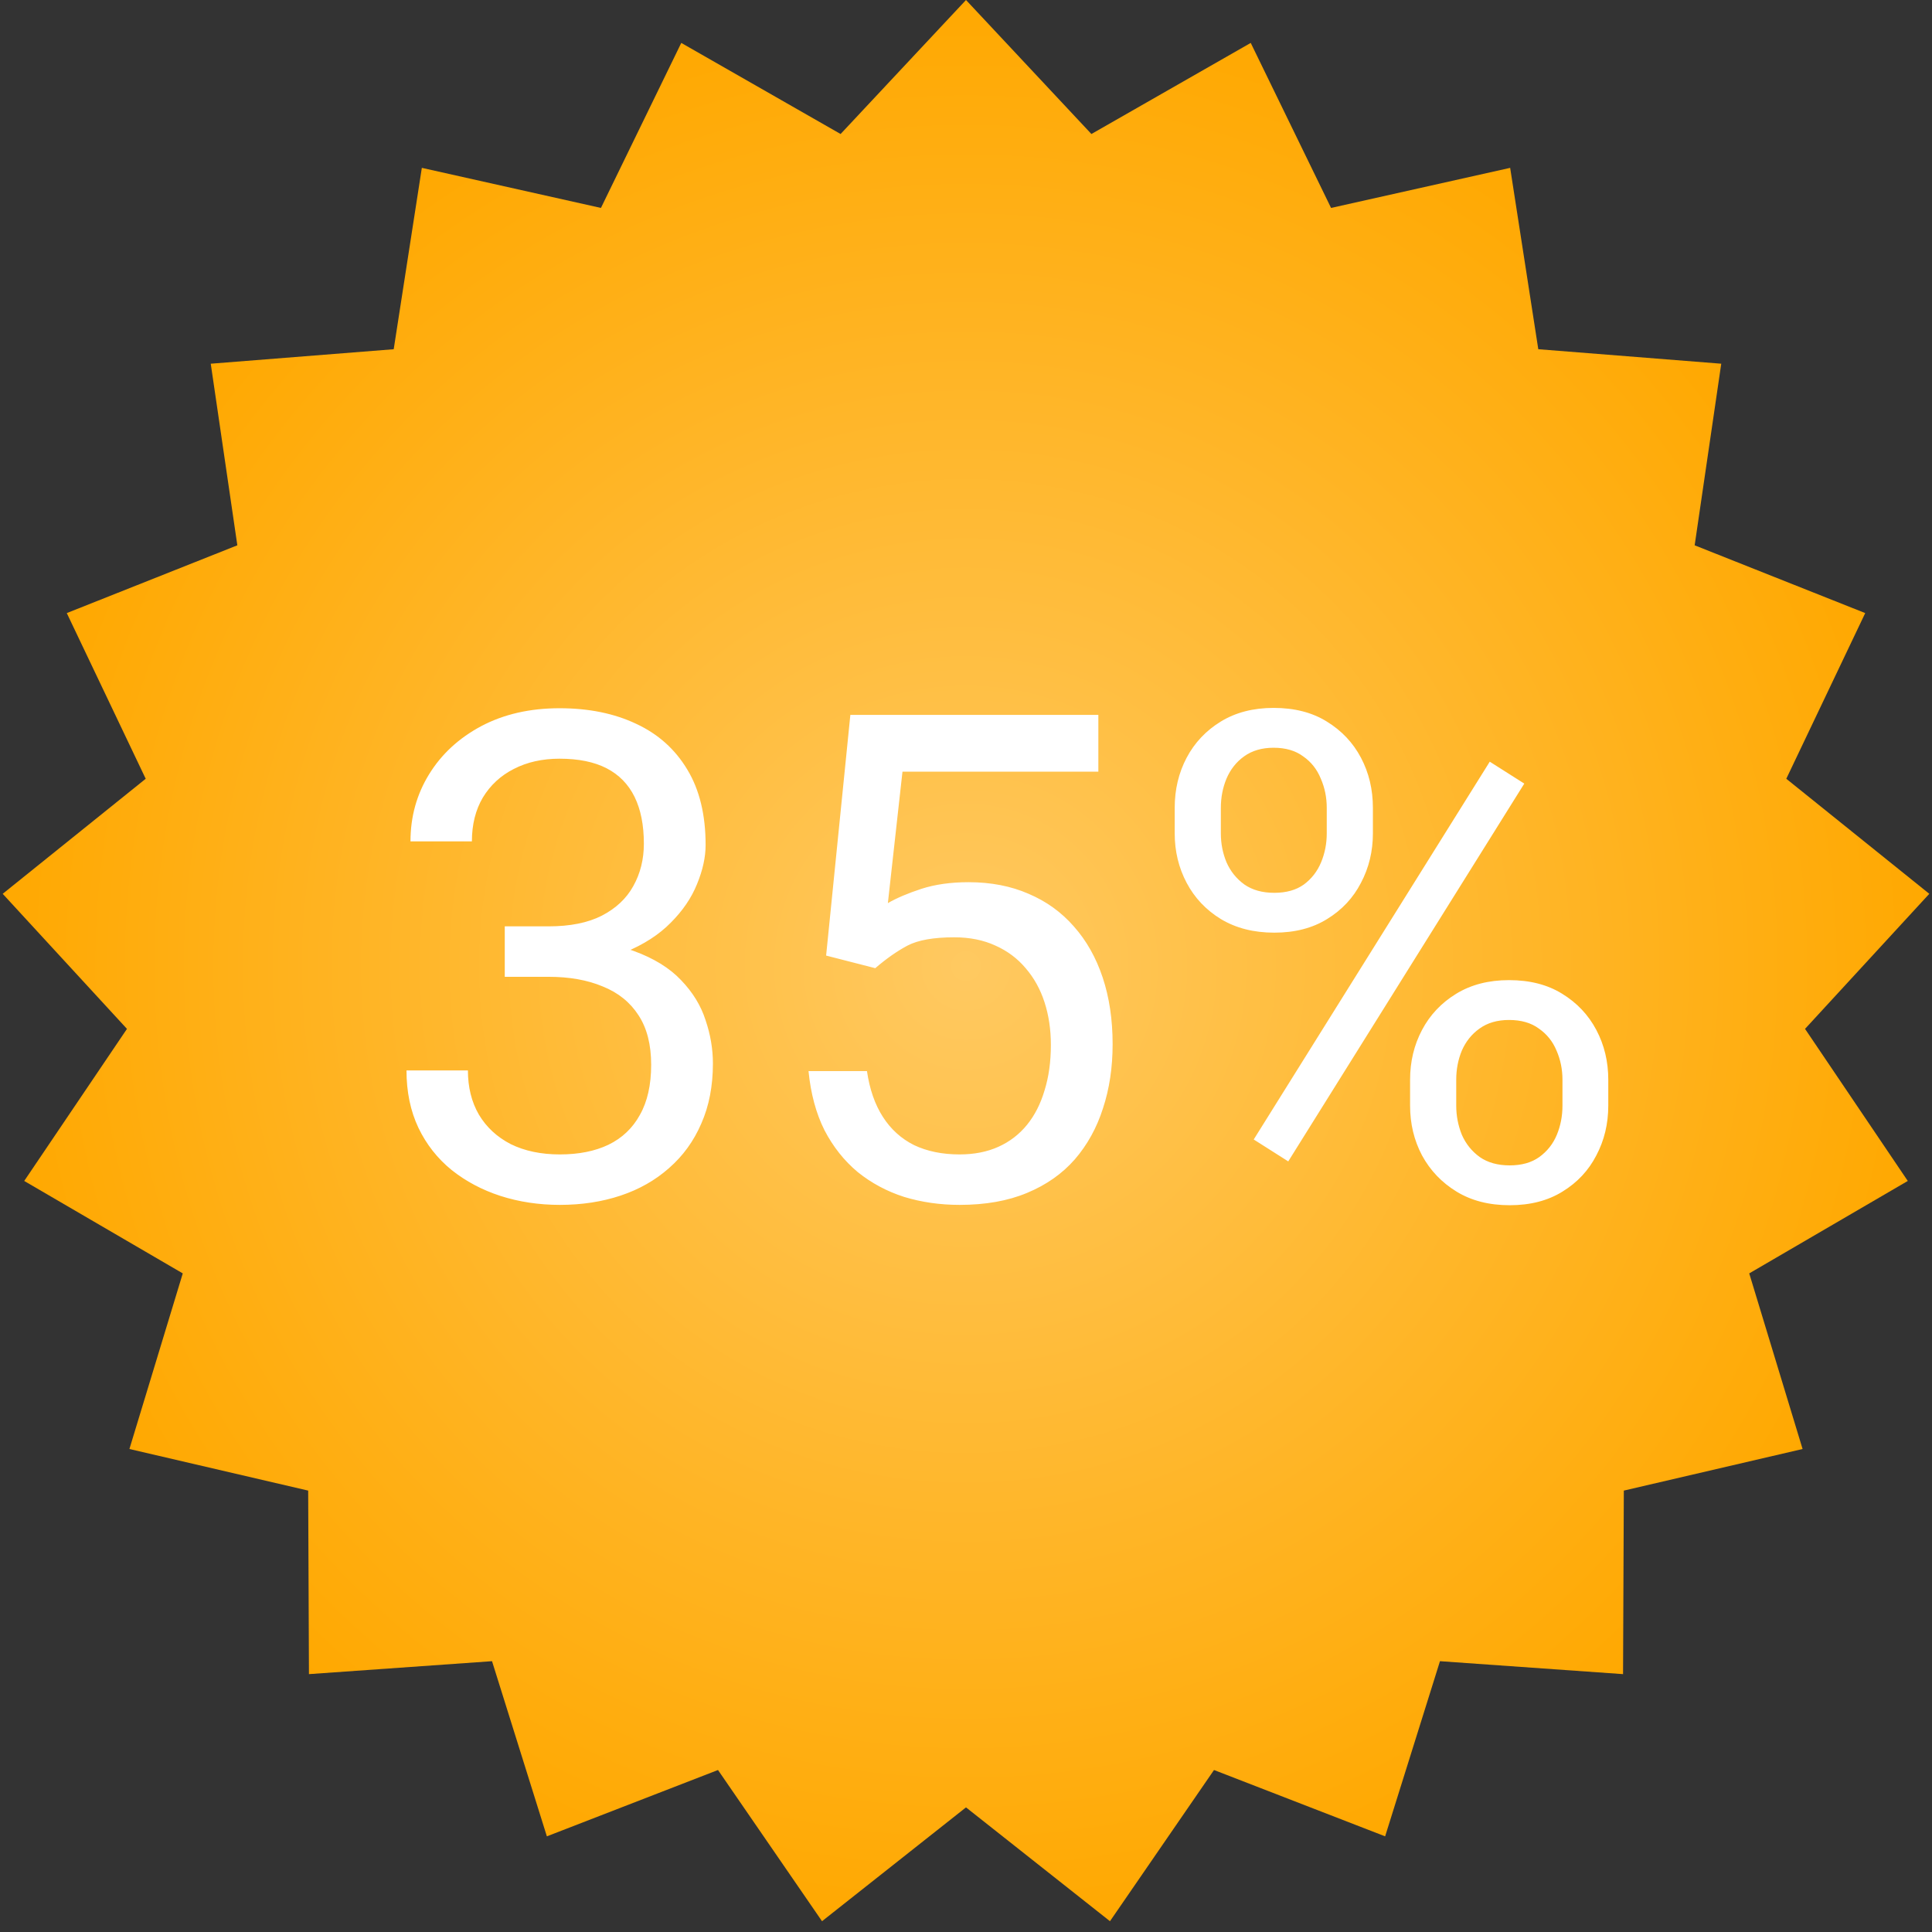
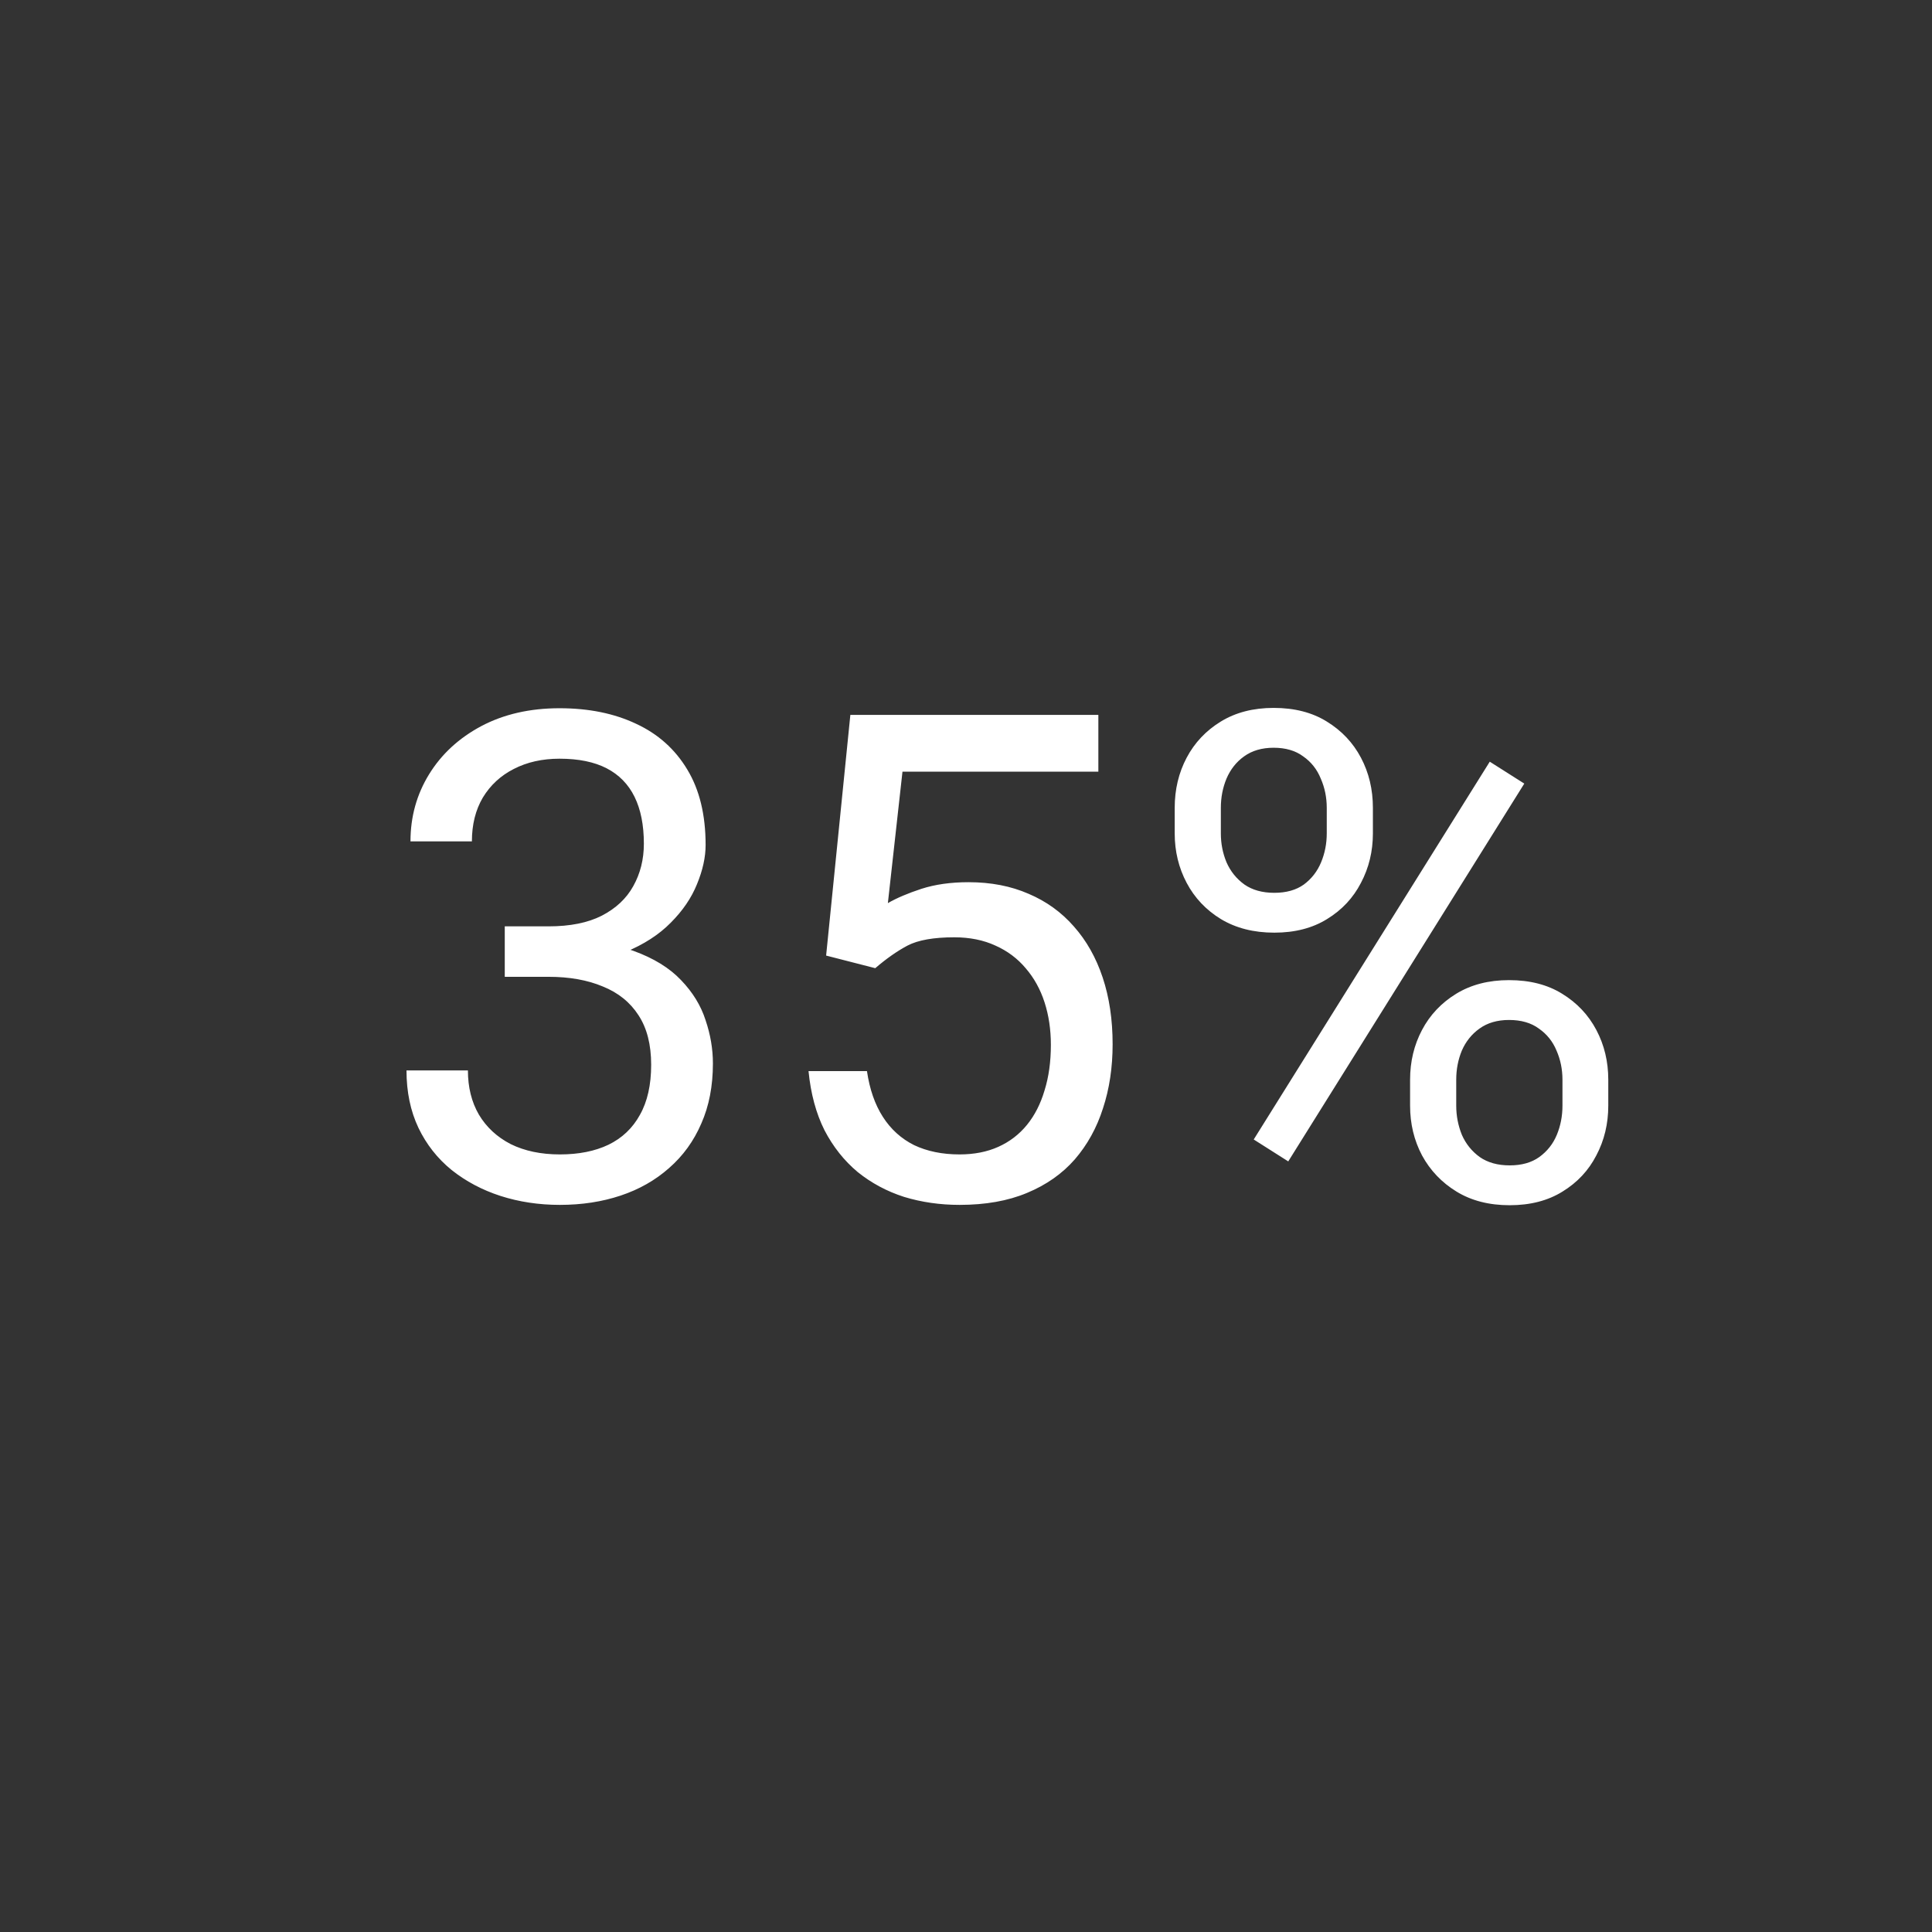
<svg xmlns="http://www.w3.org/2000/svg" width="287" height="287" viewBox="0 0 287 287" fill="none">
  <rect x="0" y="0" width="287" height="287" fill="#333333" stroke="none" />
-   <path d="M143.5 0L162.129 19.907L185.797 6.375L197.73 30.889L224.336 24.935L228.514 51.877L255.693 54.029L251.743 81.006L277.08 91.074L265.355 115.687L286.599 132.776L268.139 152.84L283.402 175.432L259.849 189.163L267.775 215.25L241.22 221.429L241.105 248.693L213.909 246.77L205.762 272.789L180.341 262.936L164.888 285.397L143.5 268.488L122.112 285.397L106.659 262.936L81.238 272.789L73.091 246.77L45.895 248.693L45.78 221.429L19.225 215.25L27.151 189.163L3.598 175.432L18.861 152.84L0.401 132.776L21.645 115.687L9.92 91.074L35.257 81.006L31.307 54.029L58.486 51.877L62.664 24.935L89.269 30.889L101.203 6.375L124.871 19.907L143.5 0Z" fill="url(#paint0_radial_208_5)" />
  <path d="M74.983 137.61H81.493C84.682 137.61 87.312 137.084 89.383 136.032C91.487 134.947 93.049 133.484 94.068 131.643C95.12 129.769 95.647 127.664 95.647 125.33C95.647 122.568 95.186 120.25 94.266 118.376C93.345 116.502 91.964 115.089 90.123 114.135C88.282 113.182 85.948 112.705 83.12 112.705C80.556 112.705 78.287 113.215 76.314 114.234C74.375 115.22 72.846 116.634 71.728 118.475C70.643 120.316 70.101 122.486 70.101 124.985H60.977C60.977 121.335 61.898 118.015 63.739 115.023C65.58 112.031 68.161 109.647 71.481 107.872C74.835 106.097 78.715 105.209 83.12 105.209C87.46 105.209 91.257 105.982 94.512 107.527C97.767 109.039 100.299 111.308 102.107 114.333C103.915 117.324 104.819 121.056 104.819 125.527C104.819 127.336 104.392 129.275 103.537 131.347C102.715 133.385 101.417 135.292 99.641 137.067C97.899 138.843 95.63 140.306 92.835 141.457C90.041 142.574 86.687 143.133 82.775 143.133H74.983V137.61ZM74.983 145.106V139.632H82.775C87.345 139.632 91.126 140.174 94.118 141.259C97.109 142.344 99.46 143.791 101.17 145.599C102.912 147.407 104.129 149.396 104.819 151.566C105.543 153.703 105.904 155.84 105.904 157.978C105.904 161.331 105.329 164.306 104.178 166.904C103.06 169.501 101.466 171.704 99.394 173.512C97.356 175.32 94.956 176.685 92.194 177.605C89.433 178.526 86.424 178.986 83.169 178.986C80.046 178.986 77.103 178.542 74.342 177.655C71.613 176.767 69.197 175.485 67.092 173.808C64.988 172.098 63.344 170.011 62.161 167.545C60.977 165.046 60.385 162.202 60.385 159.013H69.509C69.509 161.512 70.051 163.698 71.136 165.572C72.254 167.446 73.832 168.909 75.871 169.961C77.942 170.981 80.375 171.49 83.169 171.49C85.964 171.49 88.364 171.014 90.37 170.06C92.408 169.074 93.97 167.594 95.055 165.622C96.172 163.649 96.731 161.167 96.731 158.175C96.731 155.183 96.107 152.734 94.857 150.827C93.608 148.887 91.833 147.457 89.531 146.536C87.263 145.583 84.583 145.106 81.493 145.106H74.983ZM130.02 143.824L122.721 141.95L126.321 106.195H163.161V114.628H134.064L131.894 134.158C133.209 133.402 134.869 132.695 136.875 132.037C138.913 131.38 141.248 131.051 143.878 131.051C147.199 131.051 150.174 131.626 152.804 132.777C155.434 133.895 157.67 135.506 159.511 137.61C161.385 139.714 162.815 142.246 163.802 145.205C164.788 148.164 165.281 151.468 165.281 155.117C165.281 158.569 164.805 161.742 163.851 164.635C162.931 167.528 161.533 170.06 159.659 172.23C157.785 174.367 155.418 176.027 152.558 177.211C149.73 178.395 146.393 178.986 142.546 178.986C139.653 178.986 136.908 178.592 134.311 177.803C131.746 176.981 129.445 175.748 127.406 174.104C125.401 172.427 123.757 170.356 122.475 167.89C121.225 165.391 120.436 162.465 120.107 159.112H128.787C129.182 161.808 129.971 164.076 131.154 165.917C132.338 167.759 133.883 169.156 135.79 170.109C137.73 171.03 139.982 171.49 142.546 171.49C144.716 171.49 146.64 171.112 148.316 170.356C149.993 169.6 151.407 168.515 152.558 167.101C153.708 165.687 154.58 163.978 155.171 161.972C155.796 159.967 156.108 157.715 156.108 155.216C156.108 152.947 155.796 150.843 155.171 148.903C154.547 146.964 153.61 145.27 152.36 143.824C151.144 142.377 149.648 141.259 147.873 140.47C146.097 139.648 144.059 139.237 141.757 139.237C138.7 139.237 136.382 139.648 134.804 140.47C133.258 141.292 131.664 142.41 130.02 143.824ZM174.503 123.801V120.004C174.503 117.275 175.095 114.793 176.279 112.557C177.462 110.321 179.156 108.53 181.358 107.182C183.561 105.834 186.175 105.16 189.2 105.16C192.29 105.16 194.92 105.834 197.09 107.182C199.293 108.53 200.986 110.321 202.17 112.557C203.354 114.793 203.945 117.275 203.945 120.004V123.801C203.945 126.464 203.354 128.914 202.17 131.149C201.019 133.385 199.342 135.177 197.14 136.525C194.97 137.873 192.356 138.547 189.298 138.547C186.241 138.547 183.594 137.873 181.358 136.525C179.156 135.177 177.462 133.385 176.279 131.149C175.095 128.914 174.503 126.464 174.503 123.801ZM181.358 120.004V123.801C181.358 125.314 181.638 126.744 182.197 128.092C182.789 129.44 183.676 130.541 184.86 131.396C186.043 132.218 187.523 132.629 189.298 132.629C191.074 132.629 192.537 132.218 193.688 131.396C194.838 130.541 195.693 129.44 196.252 128.092C196.811 126.744 197.09 125.314 197.09 123.801V120.004C197.09 118.459 196.794 117.012 196.203 115.664C195.644 114.283 194.772 113.182 193.589 112.36C192.438 111.505 190.975 111.078 189.2 111.078C187.457 111.078 185.994 111.505 184.811 112.36C183.66 113.182 182.789 114.283 182.197 115.664C181.638 117.012 181.358 118.459 181.358 120.004ZM209.469 164.241V160.394C209.469 157.698 210.061 155.232 211.244 152.997C212.428 150.761 214.121 148.969 216.324 147.621C218.527 146.273 221.14 145.599 224.165 145.599C227.256 145.599 229.886 146.273 232.056 147.621C234.258 148.969 235.952 150.761 237.135 152.997C238.319 155.232 238.911 157.698 238.911 160.394V164.241C238.911 166.937 238.319 169.403 237.135 171.638C235.985 173.874 234.308 175.666 232.105 177.014C229.935 178.362 227.321 179.036 224.264 179.036C221.206 179.036 218.576 178.362 216.373 177.014C214.17 175.666 212.461 173.874 211.244 171.638C210.061 169.403 209.469 166.937 209.469 164.241ZM216.324 160.394V164.241C216.324 165.753 216.603 167.2 217.162 168.581C217.754 169.929 218.642 171.03 219.825 171.885C221.009 172.707 222.488 173.118 224.264 173.118C226.039 173.118 227.502 172.707 228.653 171.885C229.836 171.03 230.708 169.929 231.267 168.581C231.826 167.233 232.105 165.786 232.105 164.241V160.394C232.105 158.849 231.809 157.402 231.217 156.054C230.658 154.706 229.787 153.621 228.604 152.799C227.453 151.944 225.973 151.517 224.165 151.517C222.423 151.517 220.959 151.944 219.776 152.799C218.625 153.621 217.754 154.706 217.162 156.054C216.603 157.402 216.324 158.849 216.324 160.394ZM226.434 116.404L191.37 172.526L186.241 169.271L221.305 113.149L226.434 116.404Z" fill="white" />
  <defs>
    <radialGradient id="paint0_radial_208_5" cx="0" cy="0" r="1" gradientUnits="userSpaceOnUse" gradientTransform="translate(143.5 143.5) rotate(90) scale(143.5)">
      <stop stop-color="#FFC961" />
      <stop offset="1" stop-color="#FFA800" />
    </radialGradient>
  </defs>
</svg>